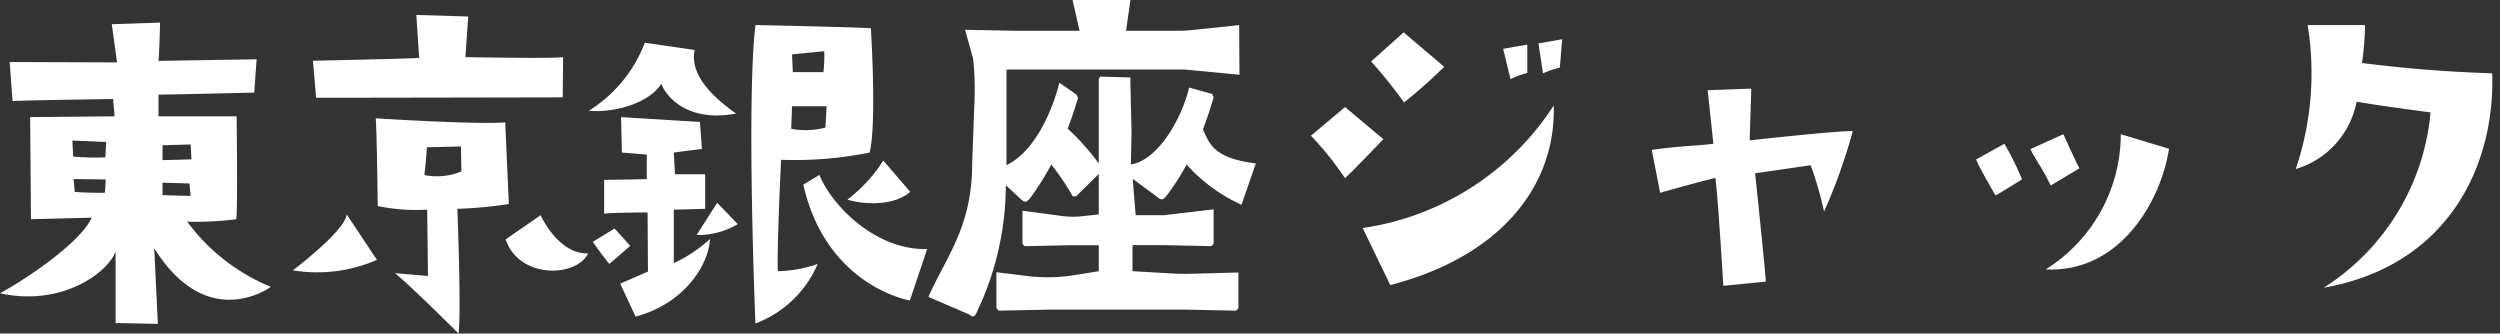
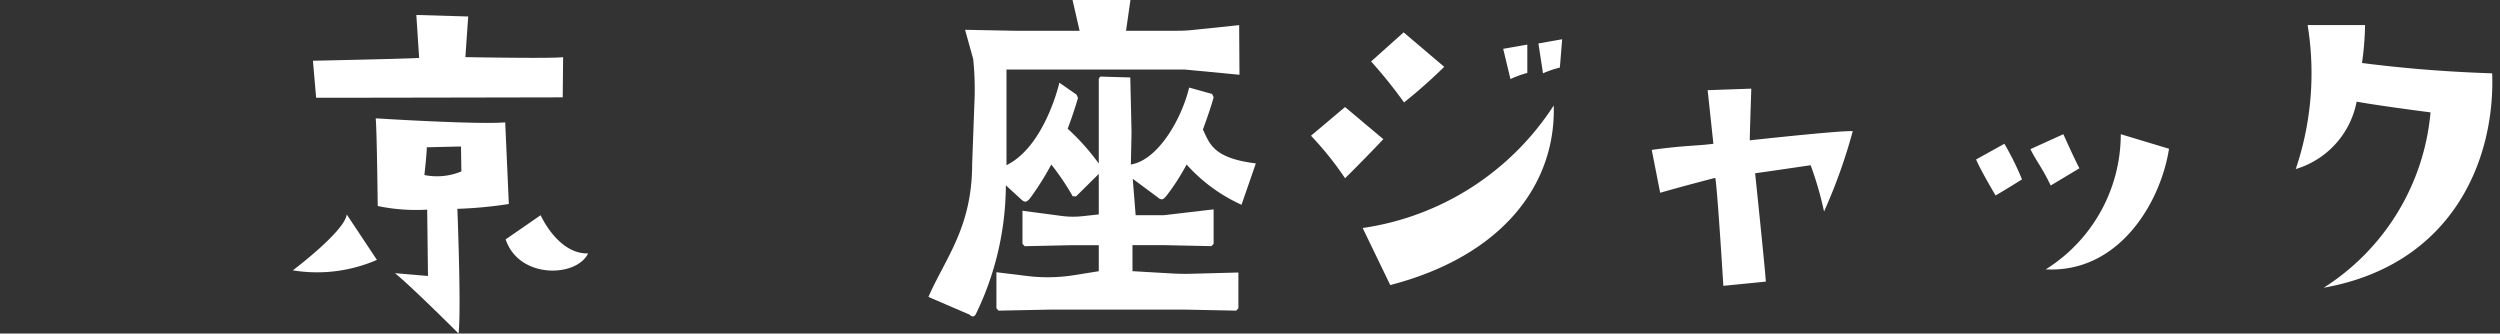
<svg xmlns="http://www.w3.org/2000/svg" width="163.236" height="21.776" viewBox="0 0 163.236 21.776">
  <rect x="0" y="0" width="163.236" height="21.776" fill="#333333" stroke="none" />
  <g transform="translate(-1218 -3124.612)">
    <path d="M18.725-16.475,17.15-16.2l.475,1.975a6.269,6.269,0,0,1,1.1-.4ZM19.75-14.6a5.972,5.972,0,0,1,1.1-.375l.15-1.85-1.55.275ZM8.525-15.375a30.184,30.184,0,0,1,2.15,2.675A34.037,34.037,0,0,0,13.3-15.025l-2.65-2.25ZM6.825-7.75c1.075-1.05,2.5-2.55,2.5-2.55l-2.5-2.1L4.6-10.525A20.841,20.841,0,0,1,6.825-7.75ZM7.975-4.5l1.8,3.725C17.1-2.675,20.6-7.35,20.45-12.5A17.914,17.914,0,0,1,7.975-4.5ZM33.25-10.225c0-.4.1-3.375.1-3.375l-2.85.1.375,3.5c-1.15.15-1.875.1-4.025.4l.55,2.8c1.55-.45,3.6-.975,3.6-.975.15.875.525,7.05.525,7.05L34.3-1c-.05-.85-.7-7.075-.7-7.075.575-.075,3.625-.525,3.625-.525A22.329,22.329,0,0,1,38.1-5.575a35.458,35.458,0,0,0,1.875-5.25C39.15-10.875,33.25-10.225,33.25-10.225Zm19.275,8.45v.025C52.55-1.75,52.55-1.75,52.525-1.775ZM49.875-10l-1.85,1.025c.325.75,1.275,2.35,1.275,2.35.65-.375,1.725-1.05,1.725-1.05A18.172,18.172,0,0,0,49.875-10Zm1.7.35c.425.85.75,1.175,1.325,2.375L54.775-8.4c-.275-.5-1.05-2.225-1.05-2.225Zm9.05-.025-3.15-.95a10.413,10.413,0,0,1-4.9,8.825C57.35-1.55,60.075-6.15,60.625-9.675Zm12.25-3.075c1.525.275,4.825.7,4.825.7A15.155,15.155,0,0,1,70.725-.6c8.4-1.5,11.2-8.325,11-14-2.3-.075-5.2-.25-8.5-.675a19.552,19.552,0,0,0,.2-2.475h-3.75a19.54,19.54,0,0,1-.775,9.4A5.718,5.718,0,0,0,72.875-12.75Z" transform="translate(1299 3144)" fill="#fff" stroke="rgba(0,0,0,0)" stroke-width="1" />
    <g transform="translate(1218 3124.612)">
-       <path d="M5.987,14.738l-3.965.1L1.97,8.172l5.514-.052-.1-1.129s-5.593.078-6.565.131L.63,4.575,7.642,4.6,7.3,2.106,10.451,2S10.4,4.154,10.346,4.5l6.408-.105L16.6,6.571s-5.488.131-6.25.131V8.119h5.1s.079,6.225-.027,6.722a20.934,20.934,0,0,1-3.2.158,12.806,12.806,0,0,0,5.463,4.255s-4.123,3.072-7.616-2.521l.236,4.937-2.757-.052V16.943C7.064,18.309,4.044,20.567,0,19.674c1.786-.972,5.278-3.335,5.987-4.937M4.779,10.746a15.581,15.581,0,0,0,2.1.052l.052-1L4.726,9.7ZM6.854,13.11l.052-.867-2.1-.027.078.841c1.05.078,1.97.052,1.97.052m3.756-3.1v.972c.236,0,1.89-.052,1.89-.052l-.052-.972Zm1.838,3.309-.079-.814-1.759-.052v.814c.787.027,1.838.052,1.838.052" transform="translate(0 -0.525)" fill="#fff" />
      <path d="M29.44,14.35l1.97,2.967A9.8,9.8,0,0,1,25.921,18s3.388-2.547,3.519-3.65M34.168,4.135l-.184-2.81,3.387.1-.184,2.653s5.751.105,6.382,0l-.027,2.626s-12.5.027-16.1.027l-.21-2.417s6.25-.131,6.933-.184M32.591,18.184l2.154.184-.052-4.332a12.3,12.3,0,0,1-3.23-.236s-.053-4.964-.131-5.725c0,0,6.67.42,8.456.263l.236,5.33a27.759,27.759,0,0,1-3.361.316s.262,6.59.078,8.14c0,0-2.994-2.994-4.149-3.939m4.333-6.644L36.9,9.912l-2.233.053c0,.42-.156,1.812-.156,1.812a4.149,4.149,0,0,0,2.415-.237m2.889,4.438L42.1,14.4s1.129,2.547,3.1,2.495c-.761,1.576-4.517,1.68-5.384-.919" transform="translate(-6.8 -0.348)" fill="#fff" />
-       <path d="M52.126,7.809a9,9,0,0,0,3.651-4.438l3.257.473c-.316,1.444.866,2.862,2.7,4.149-2.994.578-4.49-.945-4.884-1.943-.814,1.312-3.178,1.917-4.728,1.759m1.34,10.005s-.526-.63-1.077-1.444l1.418-.867,1.024,1.129Zm.709,1.287,1.812-.788-.026-3.86s-2.154,0-2.836.078V12.326s1.943-.026,2.783-.052v-1.6L54.28,10.54l-.052-2.311,5.147.316.131,1.759-1.838.236.079,1.419h1.969v2.258l-2.048.053v3.492a9.174,9.174,0,0,0,2.364-1.576c-.079,1.654-1.628,4.2-4.858,5.068Zm4.989-3.177,1.34-2.1c.525.525,1.339,1.392,1.339,1.392a5.064,5.064,0,0,1-2.679.709m5.515-4.911s-.289,5.935-.21,7.274a8.411,8.411,0,0,0,2.6-.473A7.152,7.152,0,0,1,63,21.7s-.6-14.417,0-19.485c0,0,6.25.131,7.536.21,0,0,.395,6.171-.078,8.115a24.432,24.432,0,0,1-5.778.473m.657-2.022a5.106,5.106,0,0,0,2.232-.079l.078-1.392H65.388Zm.052-4.858.052,1.156h2a9.651,9.651,0,0,0,.052-1.366Zm8.823,12.71L73.083,20.2s-5.437-.893-6.959-7.563l1.05-.631c.945,2.231,3.86,4.937,7.037,4.832m-5.2-3.23a9.7,9.7,0,0,0,2.337-2.547l1.759,2.049c-1.155,1-3.256.788-4.1.5" transform="translate(-13.674 -0.581)" fill="#fff" />
      <path d="M91.822,12.818H91.6A16.527,16.527,0,0,0,90.2,10.743a18.279,18.279,0,0,1-1.373,2.184c-.123.153-.226.24-.328.24-.082,0-.143-.044-.246-.131L87.232,12.1a19.384,19.384,0,0,1-1.947,8.386c-.061.131-.144.174-.2.174a.27.27,0,0,1-.206-.109l-2.7-1.164c1.087-2.511,2.853-4.522,2.853-8.671l.143-3.892a19.326,19.326,0,0,0-.075-2.97l-.53-1.908,3.4.066h4.078L91.587,0h3.781L95.08,2.009h3.348a9.787,9.787,0,0,0,1.008-.052l3.03-.316.021,3.24-3.554-.339H87.273v6.245C89.786,9.549,90.728,5.4,90.728,5.4l1.115.775.1.218c-.205.7-.43,1.376-.676,2.009A14.833,14.833,0,0,1,93.3,10.678V5.131L93.4,5l1.957.058.082,3.559-.044,2.124c1.777-.288,3.313-2.971,3.806-5.024l1.5.419.1.218c-.205.721-.451,1.42-.7,2.1.441.939.682,1.874,3.455,2.216l-.936,2.7a10.751,10.751,0,0,1-3.585-2.627,14.909,14.909,0,0,1-1.29,2.009c-.145.175-.226.263-.349.263a.439.439,0,0,1-.246-.131l-1.632-1.208.189,2.374H97.56l3.238-.38v2.249l-.143.153-3.095-.066H95.5v1.7l2.592.15q.633.037,1.266.019l3.059-.082v2.337l-.143.153-3.3-.066H90.06l-3.3.066-.143-.153V17.775l2.016.247a10.984,10.984,0,0,0,3.067-.057l1.6-.256v-1.7H91.556l-3.094.066-.144-.153V13.76l2.574.342a5.571,5.571,0,0,0,1.33.016L93.3,14V11.355Z" transform="translate(-21.556 0)" fill="#fff" />
    </g>
  </g>
</svg>